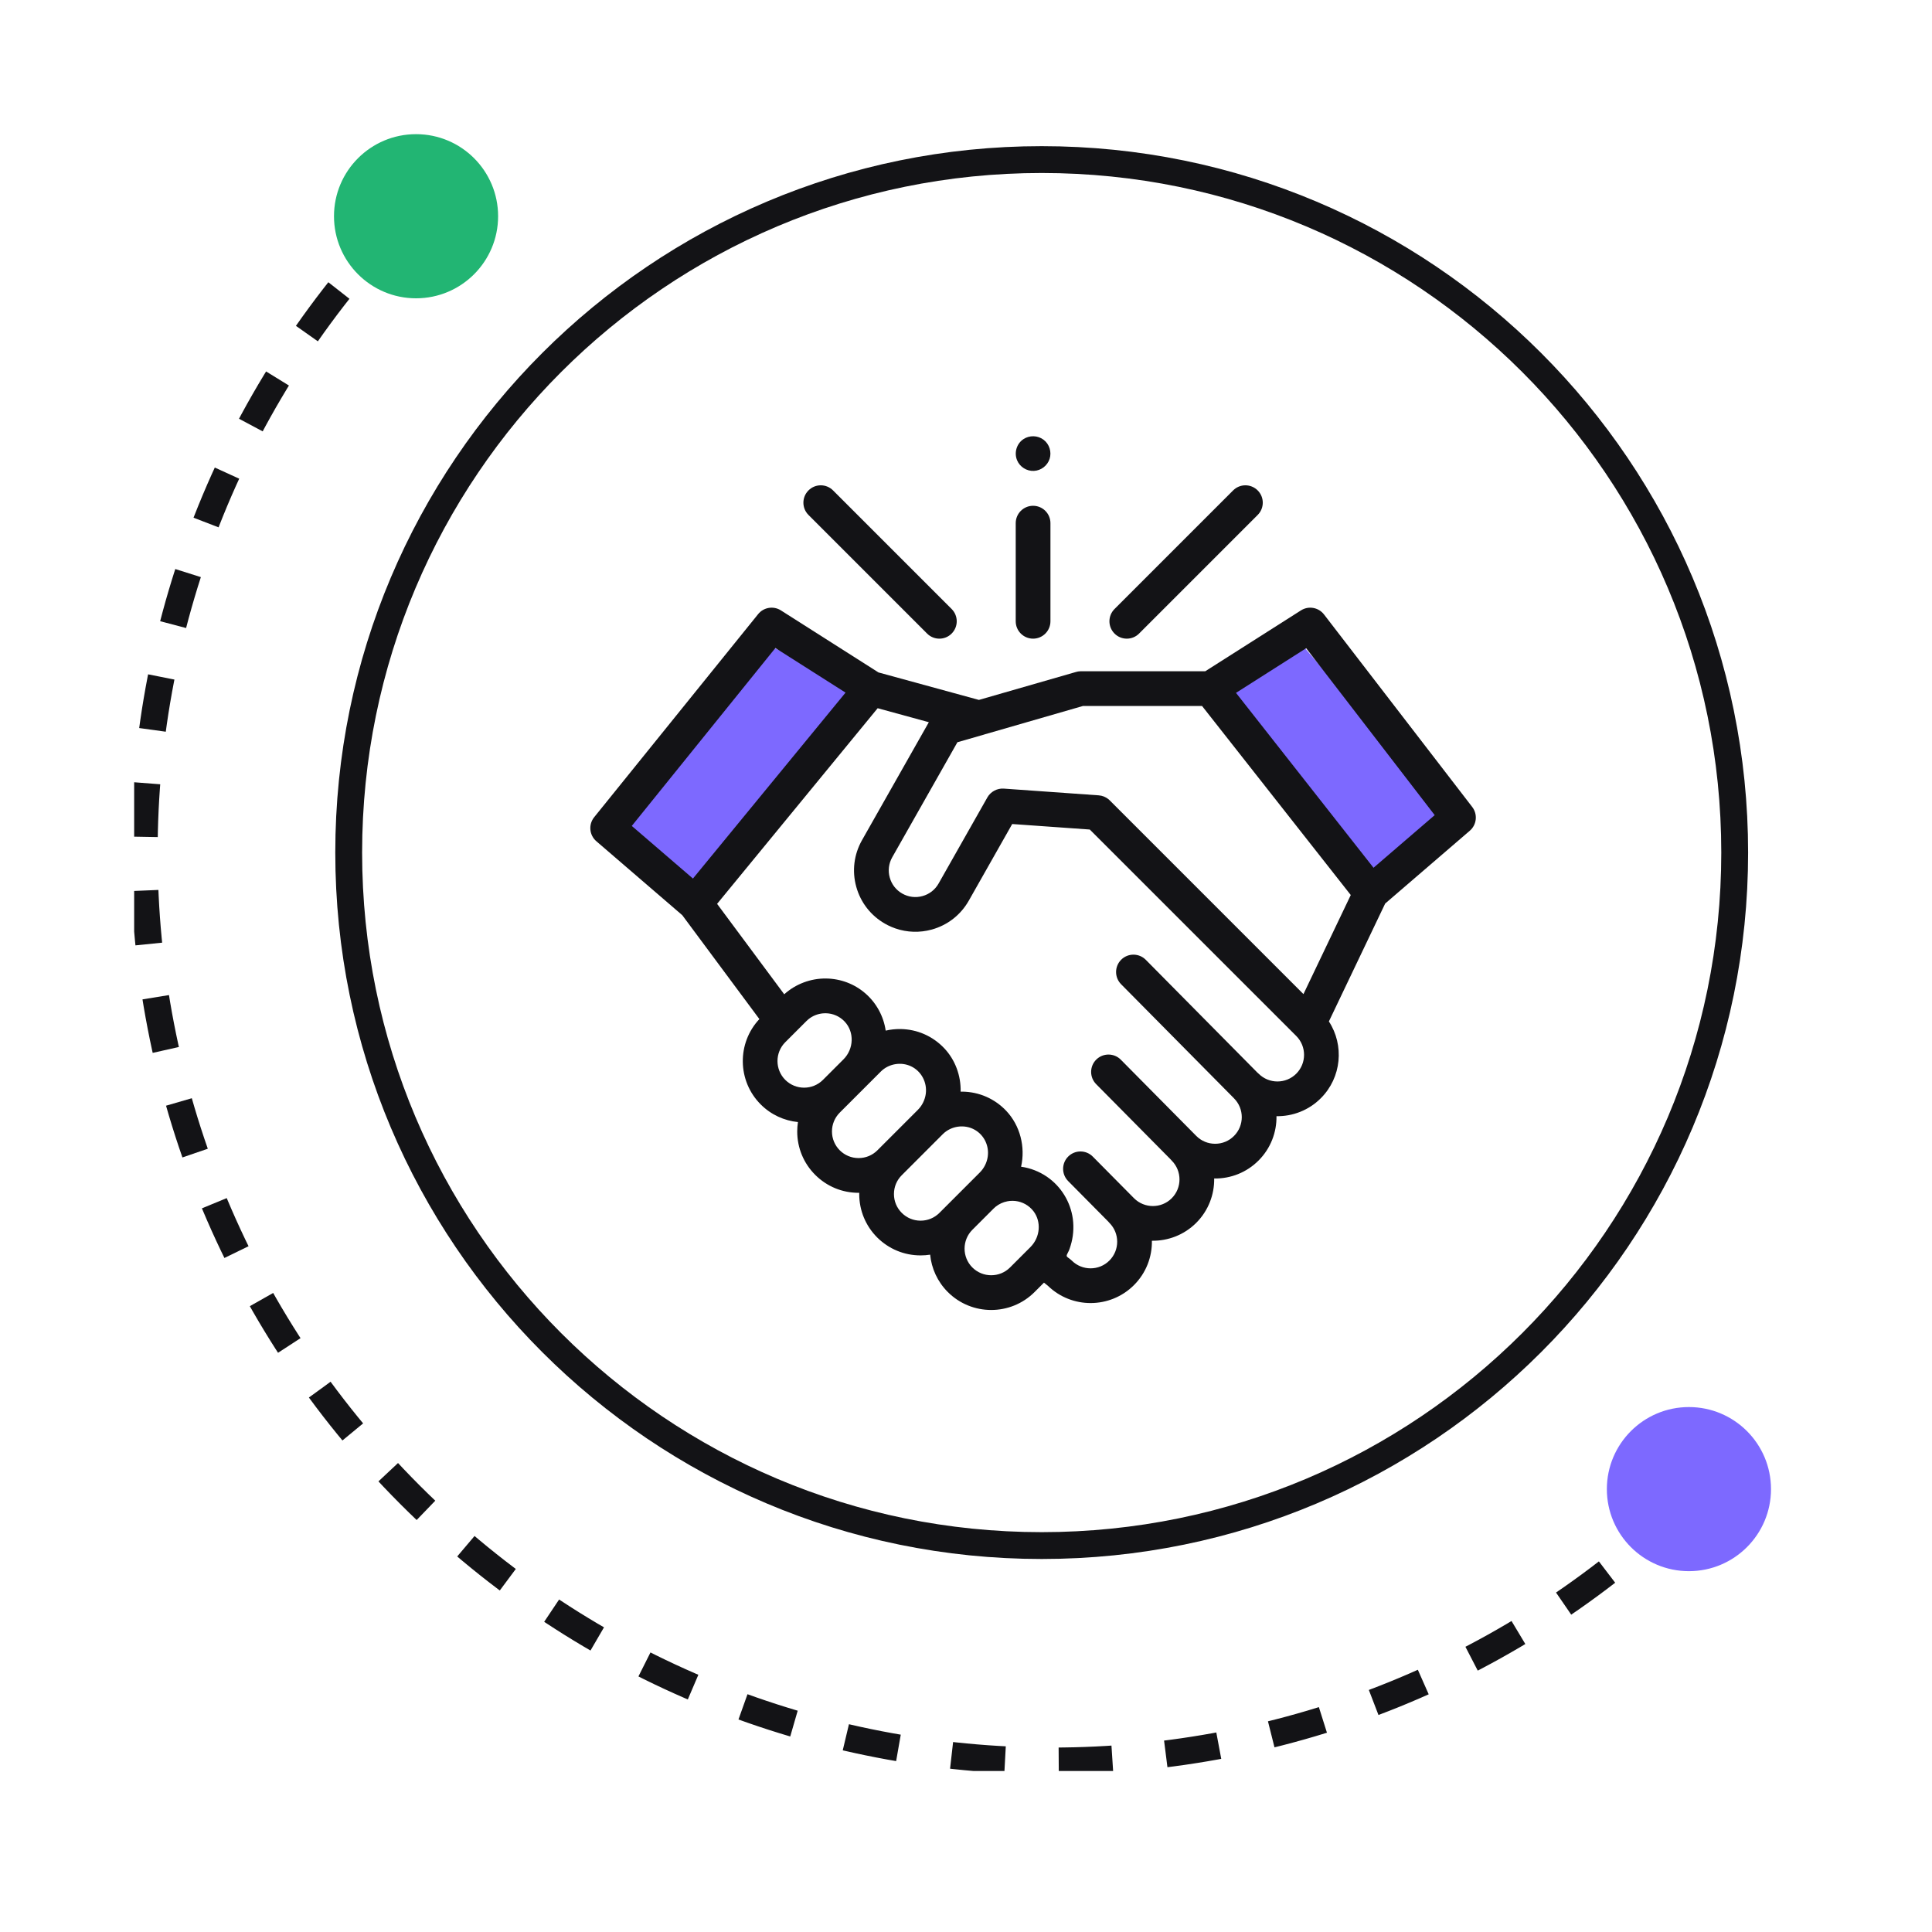
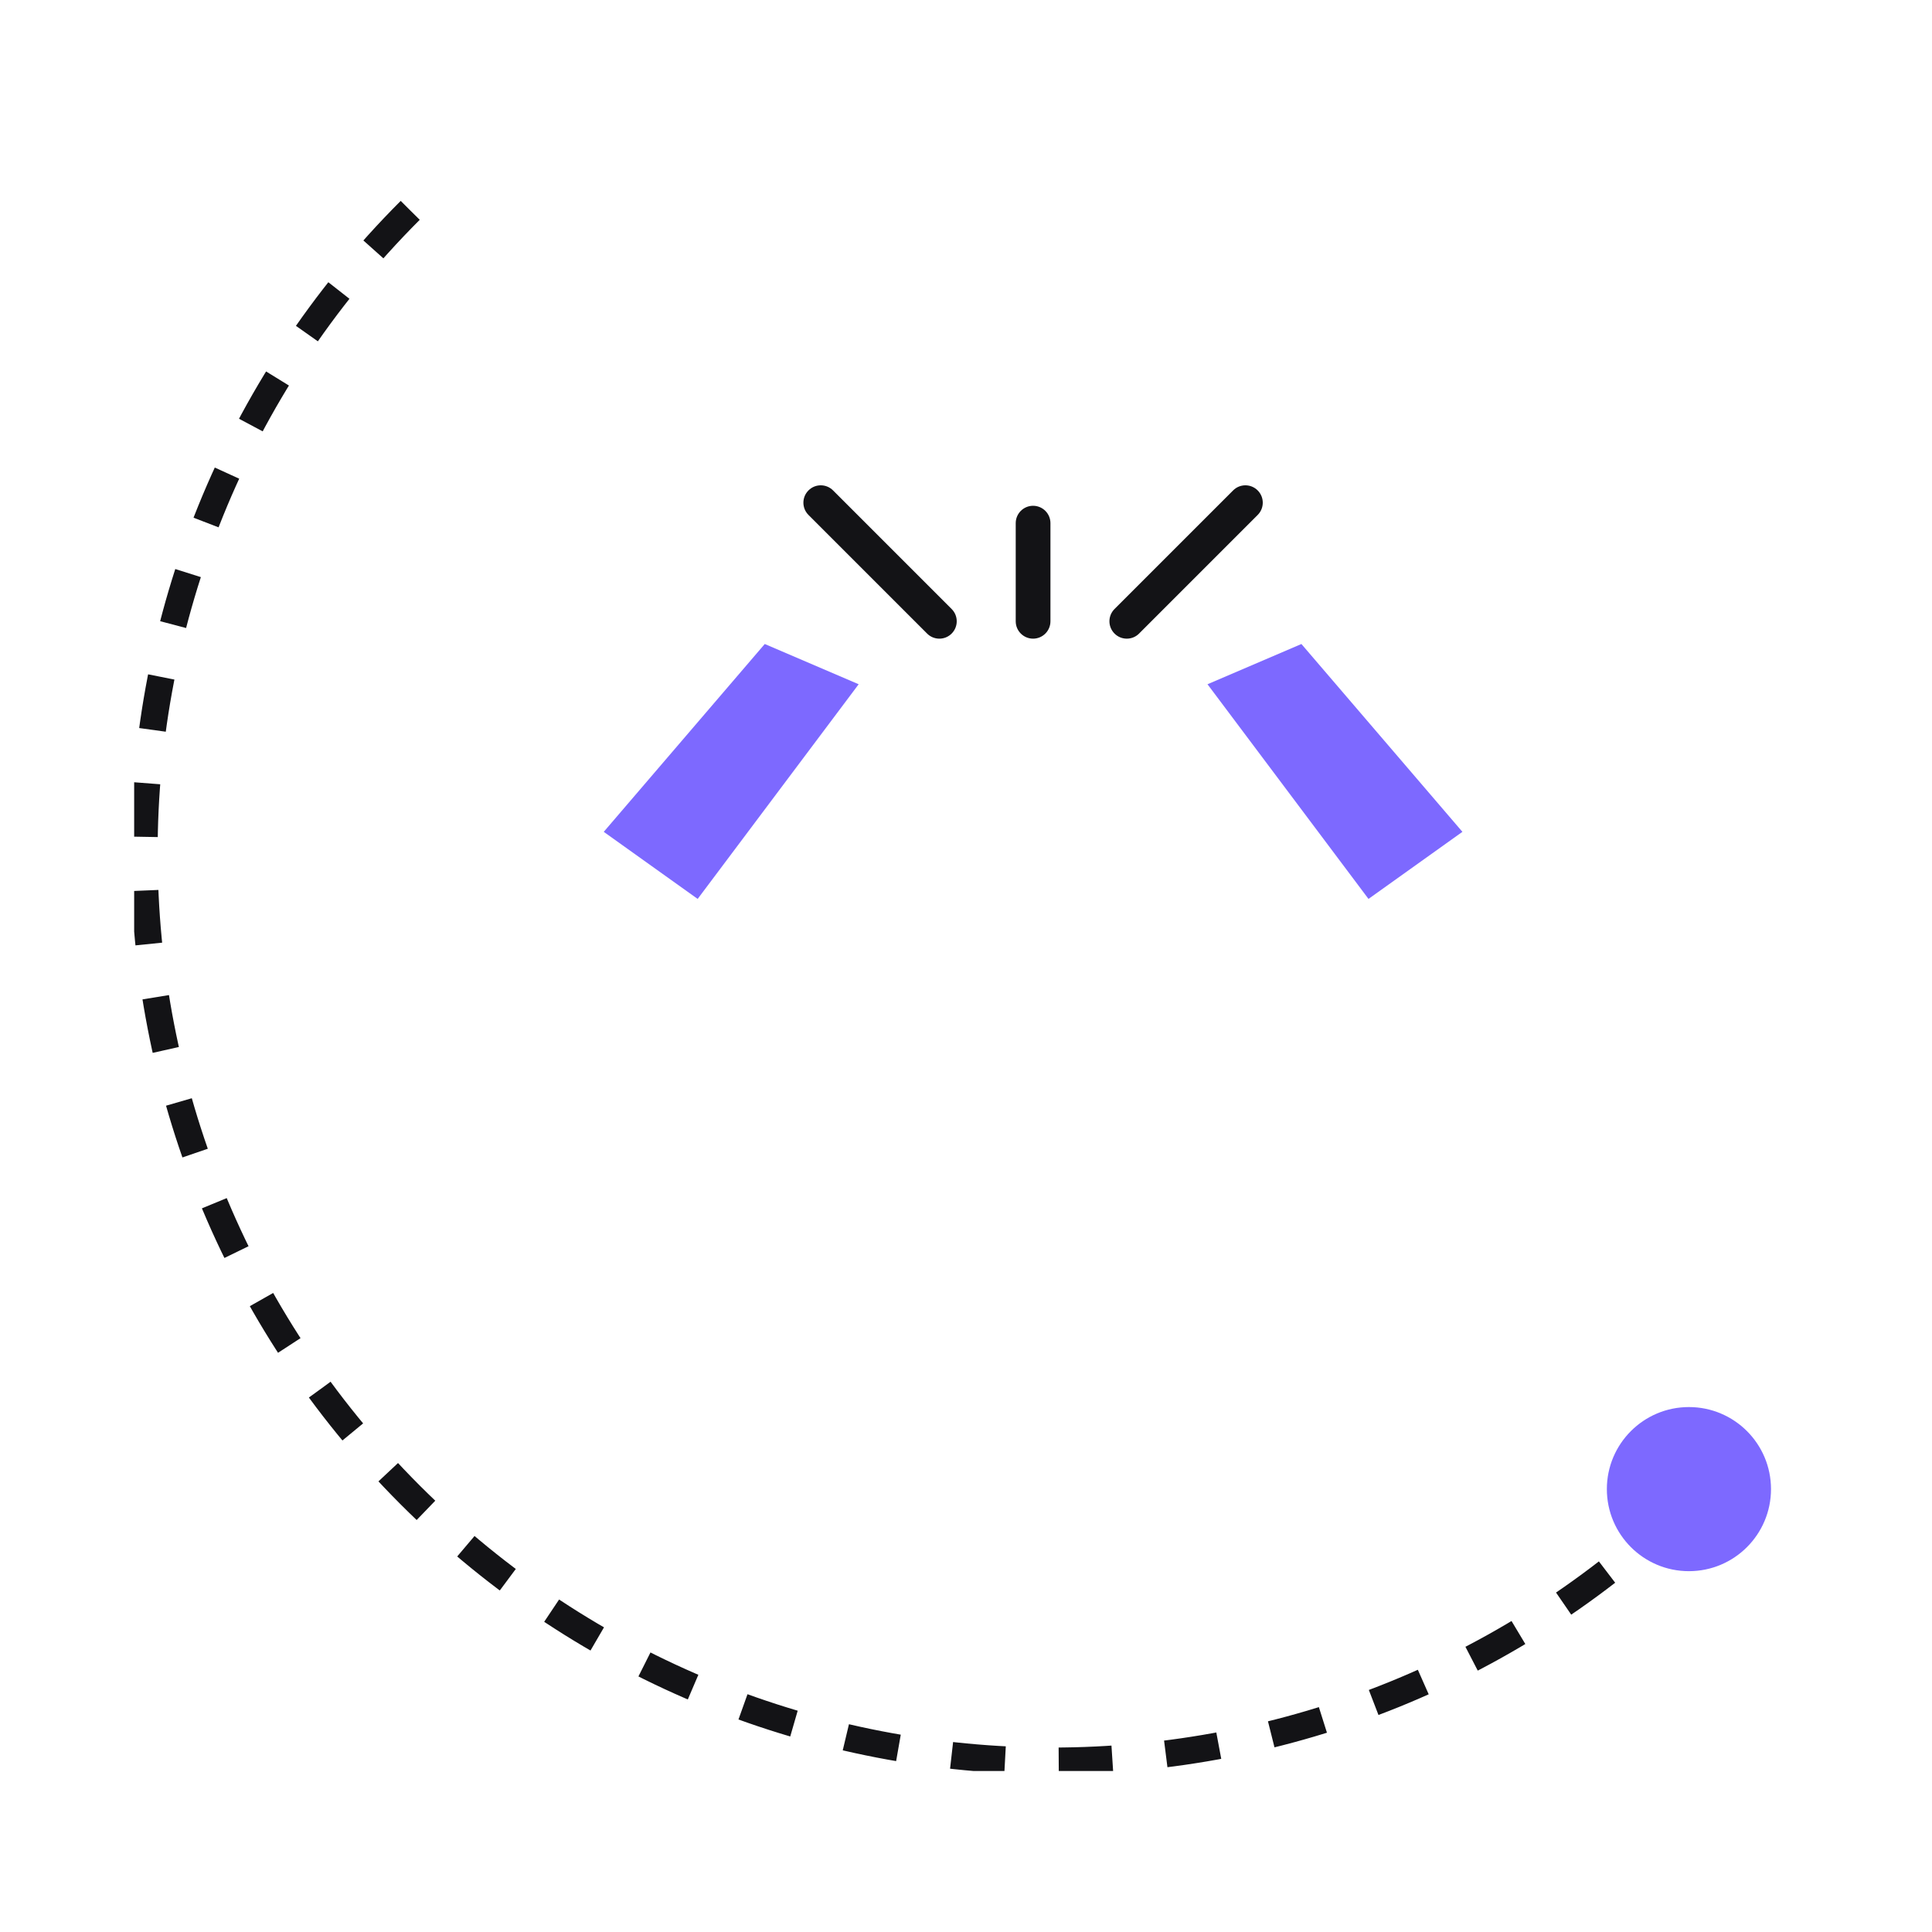
<svg xmlns="http://www.w3.org/2000/svg" width="72" height="72" viewBox="0 0 72 72" fill="none">
  <g clip-path="url(#clip0_396_111117)">
    <path d="M15.287 7.84C2.07 21.058 2.07 42.488 15.287 55.713C28.505 68.93 49.935 68.93 63.153 55.713" stroke="#131316" stroke-linejoin="round" stroke-dasharray="2 2" />
-     <path d="M15.505 11.117C17.194 11.117 18.563 9.747 18.563 8.058C18.563 6.369 17.194 5 15.505 5C13.816 5 12.447 6.369 12.447 8.058C12.447 9.747 13.816 11.117 15.505 11.117Z" fill="#22B573" />
    <path d="M62.941 58.553C64.63 58.553 66 57.184 66 55.495C66 53.806 64.63 52.437 62.941 52.437C61.252 52.437 59.883 53.806 59.883 55.495C59.883 57.184 61.252 58.553 62.941 58.553Z" fill="#7D69FF" />
-     <path d="M38.821 57.599C53.085 57.599 64.647 46.036 64.647 31.773C64.647 17.51 53.085 5.947 38.821 5.947C24.558 5.947 12.995 17.51 12.995 31.773C12.995 46.036 24.558 57.599 38.821 57.599Z" stroke="#131316" stroke-miterlimit="10" />
    <g clip-path="url(#clip1_396_111117)">
      <path d="M22.5 31L28.5 24L32 25.5L26 33.5L22.5 31Z" fill="#7D69FF" />
      <path d="M54.5 31L48.5 24L45 25.5L51 33.5L54.5 31Z" fill="#7D69FF" />
-       <path d="M54.866 30.074L49.342 22.899C49.138 22.634 48.765 22.568 48.482 22.748L44.916 25.016H40.265C40.205 25.016 40.145 25.029 40.087 25.046L36.481 26.084L32.739 25.06L29.103 22.748C28.826 22.571 28.459 22.631 28.253 22.887L22.143 30.455C21.924 30.727 21.96 31.124 22.225 31.351L25.427 34.107L28.3 37.978C27.46 38.873 27.476 40.285 28.35 41.159C28.738 41.547 29.23 41.765 29.737 41.816C29.72 41.931 29.71 42.048 29.71 42.166C29.71 42.777 29.948 43.351 30.38 43.783C30.812 44.215 31.387 44.453 31.997 44.453C32.006 44.453 32.014 44.452 32.022 44.452C32.022 44.468 32.021 44.483 32.021 44.499C32.021 45.109 32.259 45.684 32.69 46.116C33.123 46.547 33.697 46.785 34.307 46.785C34.428 46.785 34.547 46.776 34.664 46.758C34.714 47.266 34.933 47.761 35.322 48.15C35.768 48.596 36.353 48.819 36.939 48.819C37.525 48.819 38.11 48.596 38.556 48.15L38.906 47.8L39.053 47.918C39.495 48.347 40.069 48.561 40.643 48.561C41.228 48.561 41.814 48.338 42.26 47.892C42.715 47.437 42.938 46.837 42.928 46.239C43.525 46.248 44.126 46.026 44.581 45.571C45.035 45.116 45.258 44.516 45.249 43.919C45.872 43.929 46.462 43.69 46.902 43.25C47.357 42.795 47.58 42.194 47.571 41.597C48.168 41.606 48.769 41.383 49.223 40.928C50 40.152 50.1 38.952 49.524 38.066L51.621 33.673L54.775 30.959C55.035 30.735 55.075 30.346 54.866 30.074ZM28.896 24.15L31.511 25.812L25.824 32.741L23.545 30.78L28.896 24.15ZM29.265 38.84L30.054 38.051C30.078 38.027 30.104 38.005 30.129 37.983C30.284 37.858 30.47 37.783 30.668 37.765C30.674 37.764 30.68 37.764 30.685 37.764C30.713 37.762 30.741 37.76 30.77 37.761C31.04 37.764 31.292 37.875 31.478 38.071C31.843 38.458 31.824 39.089 31.434 39.479L30.669 40.244C30.282 40.631 29.652 40.631 29.265 40.244C28.878 39.857 28.878 39.227 29.265 38.84ZM31.295 42.868C31.108 42.68 31.005 42.431 31.005 42.166C31.005 41.901 31.108 41.652 31.295 41.464L32.825 39.934C33.118 39.641 33.579 39.561 33.954 39.739C34.34 39.923 34.557 40.342 34.501 40.764C34.47 40.989 34.366 41.201 34.205 41.362L32.699 42.868C32.512 43.055 32.262 43.158 31.997 43.158C31.732 43.158 31.483 43.055 31.295 42.868ZM33.606 45.2C33.418 45.013 33.315 44.764 33.315 44.499C33.315 44.233 33.418 43.984 33.606 43.797L35.135 42.267C35.449 41.953 35.952 41.886 36.335 42.109C36.686 42.313 36.869 42.714 36.809 43.112C36.776 43.332 36.672 43.538 36.515 43.695L35.01 45.2C34.822 45.388 34.573 45.491 34.307 45.491C34.042 45.491 33.793 45.388 33.606 45.2ZM36.237 47.235C35.85 46.848 35.85 46.218 36.237 45.831L37.026 45.042C37.05 45.018 37.075 44.996 37.101 44.974C37.101 44.974 37.102 44.973 37.102 44.973C37.231 44.869 37.382 44.799 37.542 44.769C37.546 44.768 37.55 44.767 37.554 44.767C37.582 44.762 37.61 44.758 37.638 44.755C37.649 44.754 37.661 44.754 37.672 44.754C37.695 44.752 37.718 44.751 37.742 44.751C38.012 44.755 38.263 44.865 38.45 45.062C38.473 45.086 38.494 45.111 38.514 45.137C38.811 45.526 38.771 46.104 38.402 46.474L37.641 47.235C37.254 47.622 36.624 47.621 36.237 47.235ZM48.308 40.013C47.921 40.4 47.292 40.4 46.905 40.013C46.891 39.999 46.876 39.986 46.861 39.974L42.7 35.769C42.448 35.515 42.039 35.513 41.785 35.764C41.531 36.016 41.529 36.425 41.78 36.679L45.986 40.929C45.986 40.929 45.987 40.93 45.987 40.931C46.374 41.318 46.374 41.947 45.987 42.334C45.8 42.522 45.55 42.625 45.285 42.625C45.02 42.625 44.771 42.522 44.583 42.334L41.77 39.492C41.519 39.238 41.109 39.236 40.855 39.487C40.601 39.738 40.599 40.148 40.85 40.402L43.62 43.201C43.635 43.219 43.65 43.236 43.666 43.252C44.053 43.639 44.053 44.269 43.666 44.656C43.279 45.043 42.649 45.042 42.262 44.655L40.726 43.104C40.475 42.85 40.065 42.847 39.811 43.099C39.557 43.35 39.555 43.76 39.806 44.014L41.299 45.522C41.313 45.54 41.328 45.557 41.344 45.573C41.731 45.96 41.731 46.59 41.344 46.977C40.958 47.364 40.328 47.364 39.941 46.977C39.896 46.932 39.844 46.898 39.794 46.86C39.752 46.828 39.741 46.805 39.762 46.754C39.783 46.702 39.815 46.654 39.837 46.602C39.86 46.544 39.88 46.483 39.898 46.423C39.997 46.103 40.026 45.76 39.982 45.428C39.896 44.791 39.546 44.216 39.015 43.853C38.729 43.657 38.397 43.528 38.053 43.48C38.219 42.745 38.019 41.947 37.499 41.397C37.07 40.945 36.491 40.691 35.869 40.682C35.846 40.682 35.823 40.682 35.8 40.682C35.814 40.088 35.598 39.497 35.189 39.065C34.76 38.612 34.181 38.358 33.559 38.349C33.374 38.347 33.187 38.367 33.007 38.408C32.93 37.872 32.659 37.376 32.25 37.021C31.844 36.669 31.332 36.474 30.788 36.466C30.215 36.458 29.651 36.67 29.226 37.054L26.724 33.684L32.708 26.393L34.615 26.915L32.125 31.31C31.824 31.842 31.747 32.458 31.91 33.047C32.073 33.636 32.456 34.126 32.987 34.427C33.02 34.446 33.054 34.464 33.088 34.481C33.09 34.482 33.093 34.483 33.096 34.485C33.185 34.529 33.277 34.568 33.37 34.6C33.804 34.75 34.272 34.766 34.724 34.642C35.313 34.479 35.803 34.096 36.104 33.565L37.722 30.709L40.613 30.914L48.309 38.609C48.695 38.996 48.695 39.626 48.308 40.013ZM48.576 37.047L41.357 29.828C41.343 29.814 41.329 29.801 41.314 29.788C41.21 29.702 41.081 29.649 40.945 29.64L37.407 29.389C37.162 29.372 36.919 29.502 36.798 29.715L34.978 32.927C34.847 33.158 34.635 33.324 34.379 33.394C34.124 33.465 33.856 33.432 33.625 33.301C33.394 33.17 33.228 32.958 33.158 32.702C33.087 32.447 33.12 32.179 33.251 31.948L35.68 27.661L36.665 27.378C36.671 27.375 36.677 27.373 36.684 27.371L40.358 26.31H44.797L50.339 33.355L48.576 37.047ZM51.187 32.339L46.062 25.821L48.678 24.157L53.467 30.378L51.187 32.339Z" fill="#131316" />
      <path d="M41.992 23.801C42.158 23.801 42.324 23.738 42.45 23.611L46.87 19.191C47.123 18.938 47.123 18.529 46.87 18.276C46.617 18.023 46.208 18.023 45.955 18.276L41.535 22.696C41.282 22.949 41.282 23.358 41.535 23.611C41.661 23.738 41.827 23.801 41.992 23.801Z" fill="#131316" />
      <path d="M34.55 23.611C34.676 23.738 34.842 23.801 35.008 23.801C35.173 23.801 35.339 23.738 35.465 23.611C35.718 23.358 35.718 22.949 35.465 22.696L31.045 18.276C30.792 18.023 30.383 18.023 30.13 18.276C29.877 18.529 29.877 18.938 30.13 19.191L34.55 23.611Z" fill="#131316" />
      <path d="M38.5 23.801C38.857 23.801 39.147 23.511 39.147 23.154V19.496C39.147 19.139 38.857 18.849 38.5 18.849C38.143 18.849 37.853 19.139 37.853 19.496V23.154C37.853 23.511 38.143 23.801 38.5 23.801Z" fill="#131316" />
-       <path d="M37.903 17.151C38.005 17.4 38.262 17.563 38.532 17.549C38.799 17.535 39.033 17.355 39.116 17.101C39.198 16.845 39.108 16.553 38.894 16.39C38.675 16.223 38.37 16.214 38.141 16.365C37.886 16.534 37.787 16.87 37.903 17.151Z" fill="#131316" />
    </g>
  </g>
  <defs>
    <clipPath id="clip0_396_111117">
      <rect width="61" height="61" fill="white" transform="translate(5 5)" />
    </clipPath>
    <clipPath id="clip1_396_111117">
      <rect width="33" height="33" fill="white" transform="translate(22 16)" />
    </clipPath>
  </defs>
</svg>